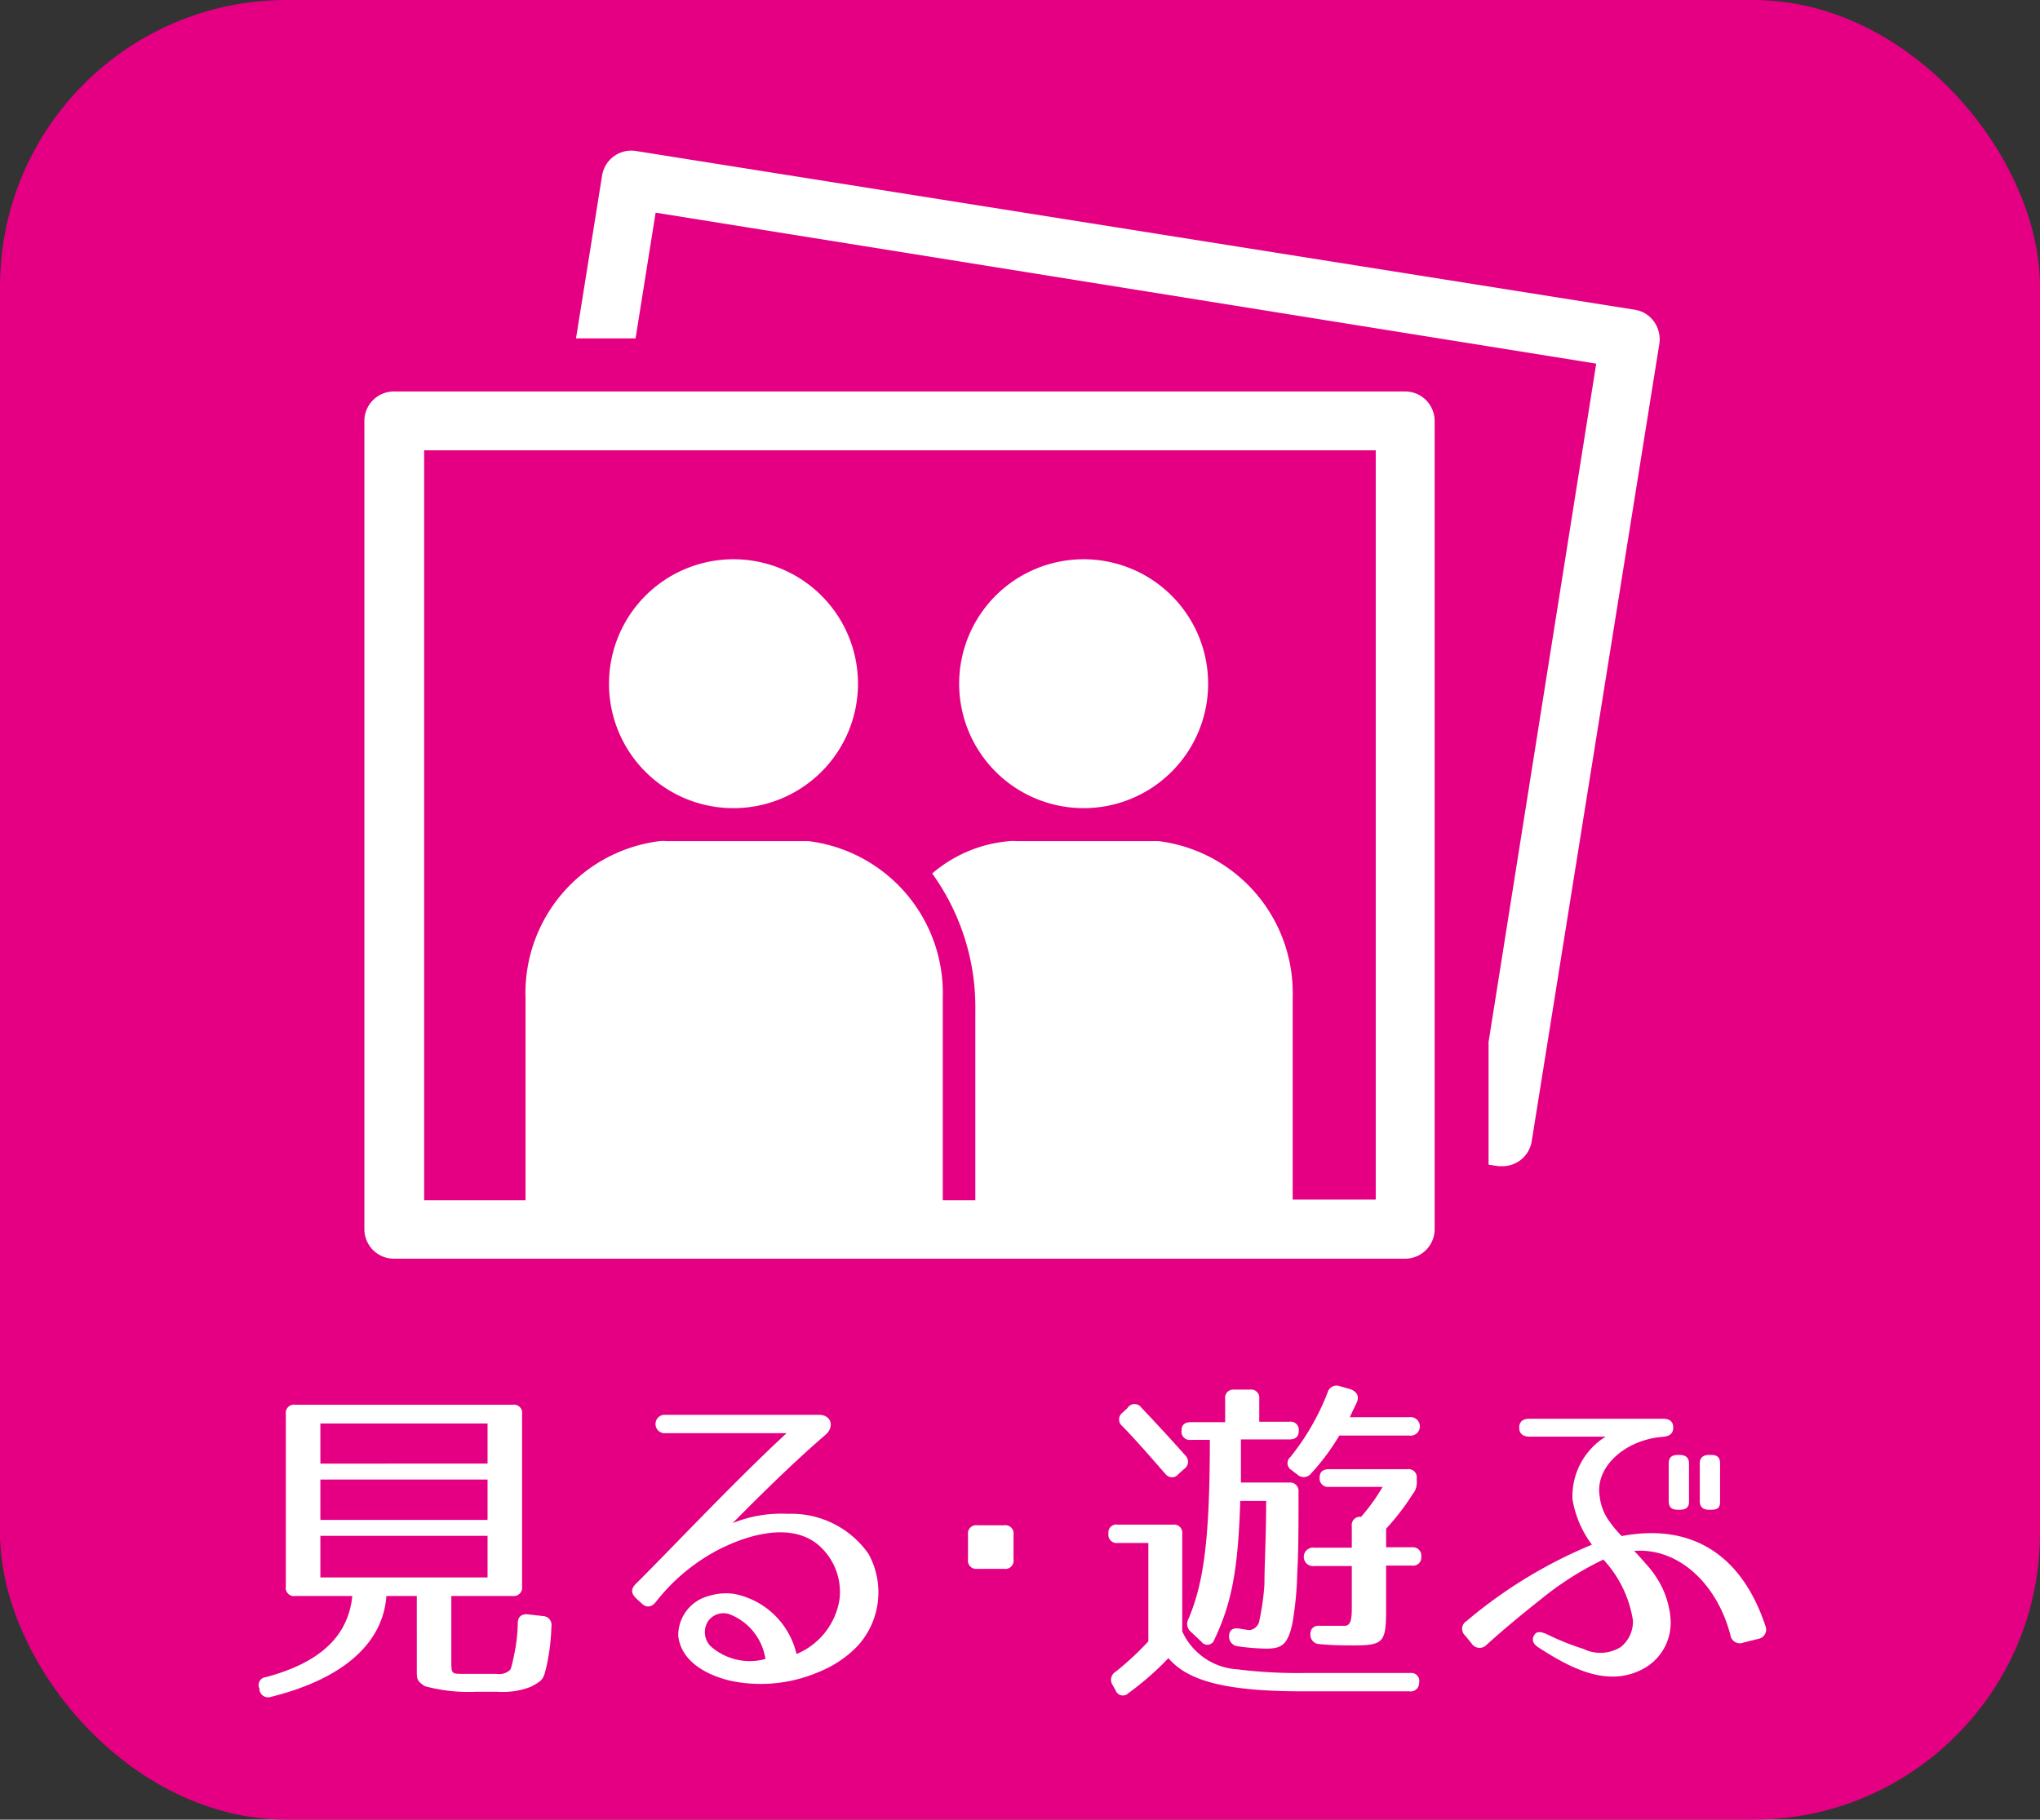
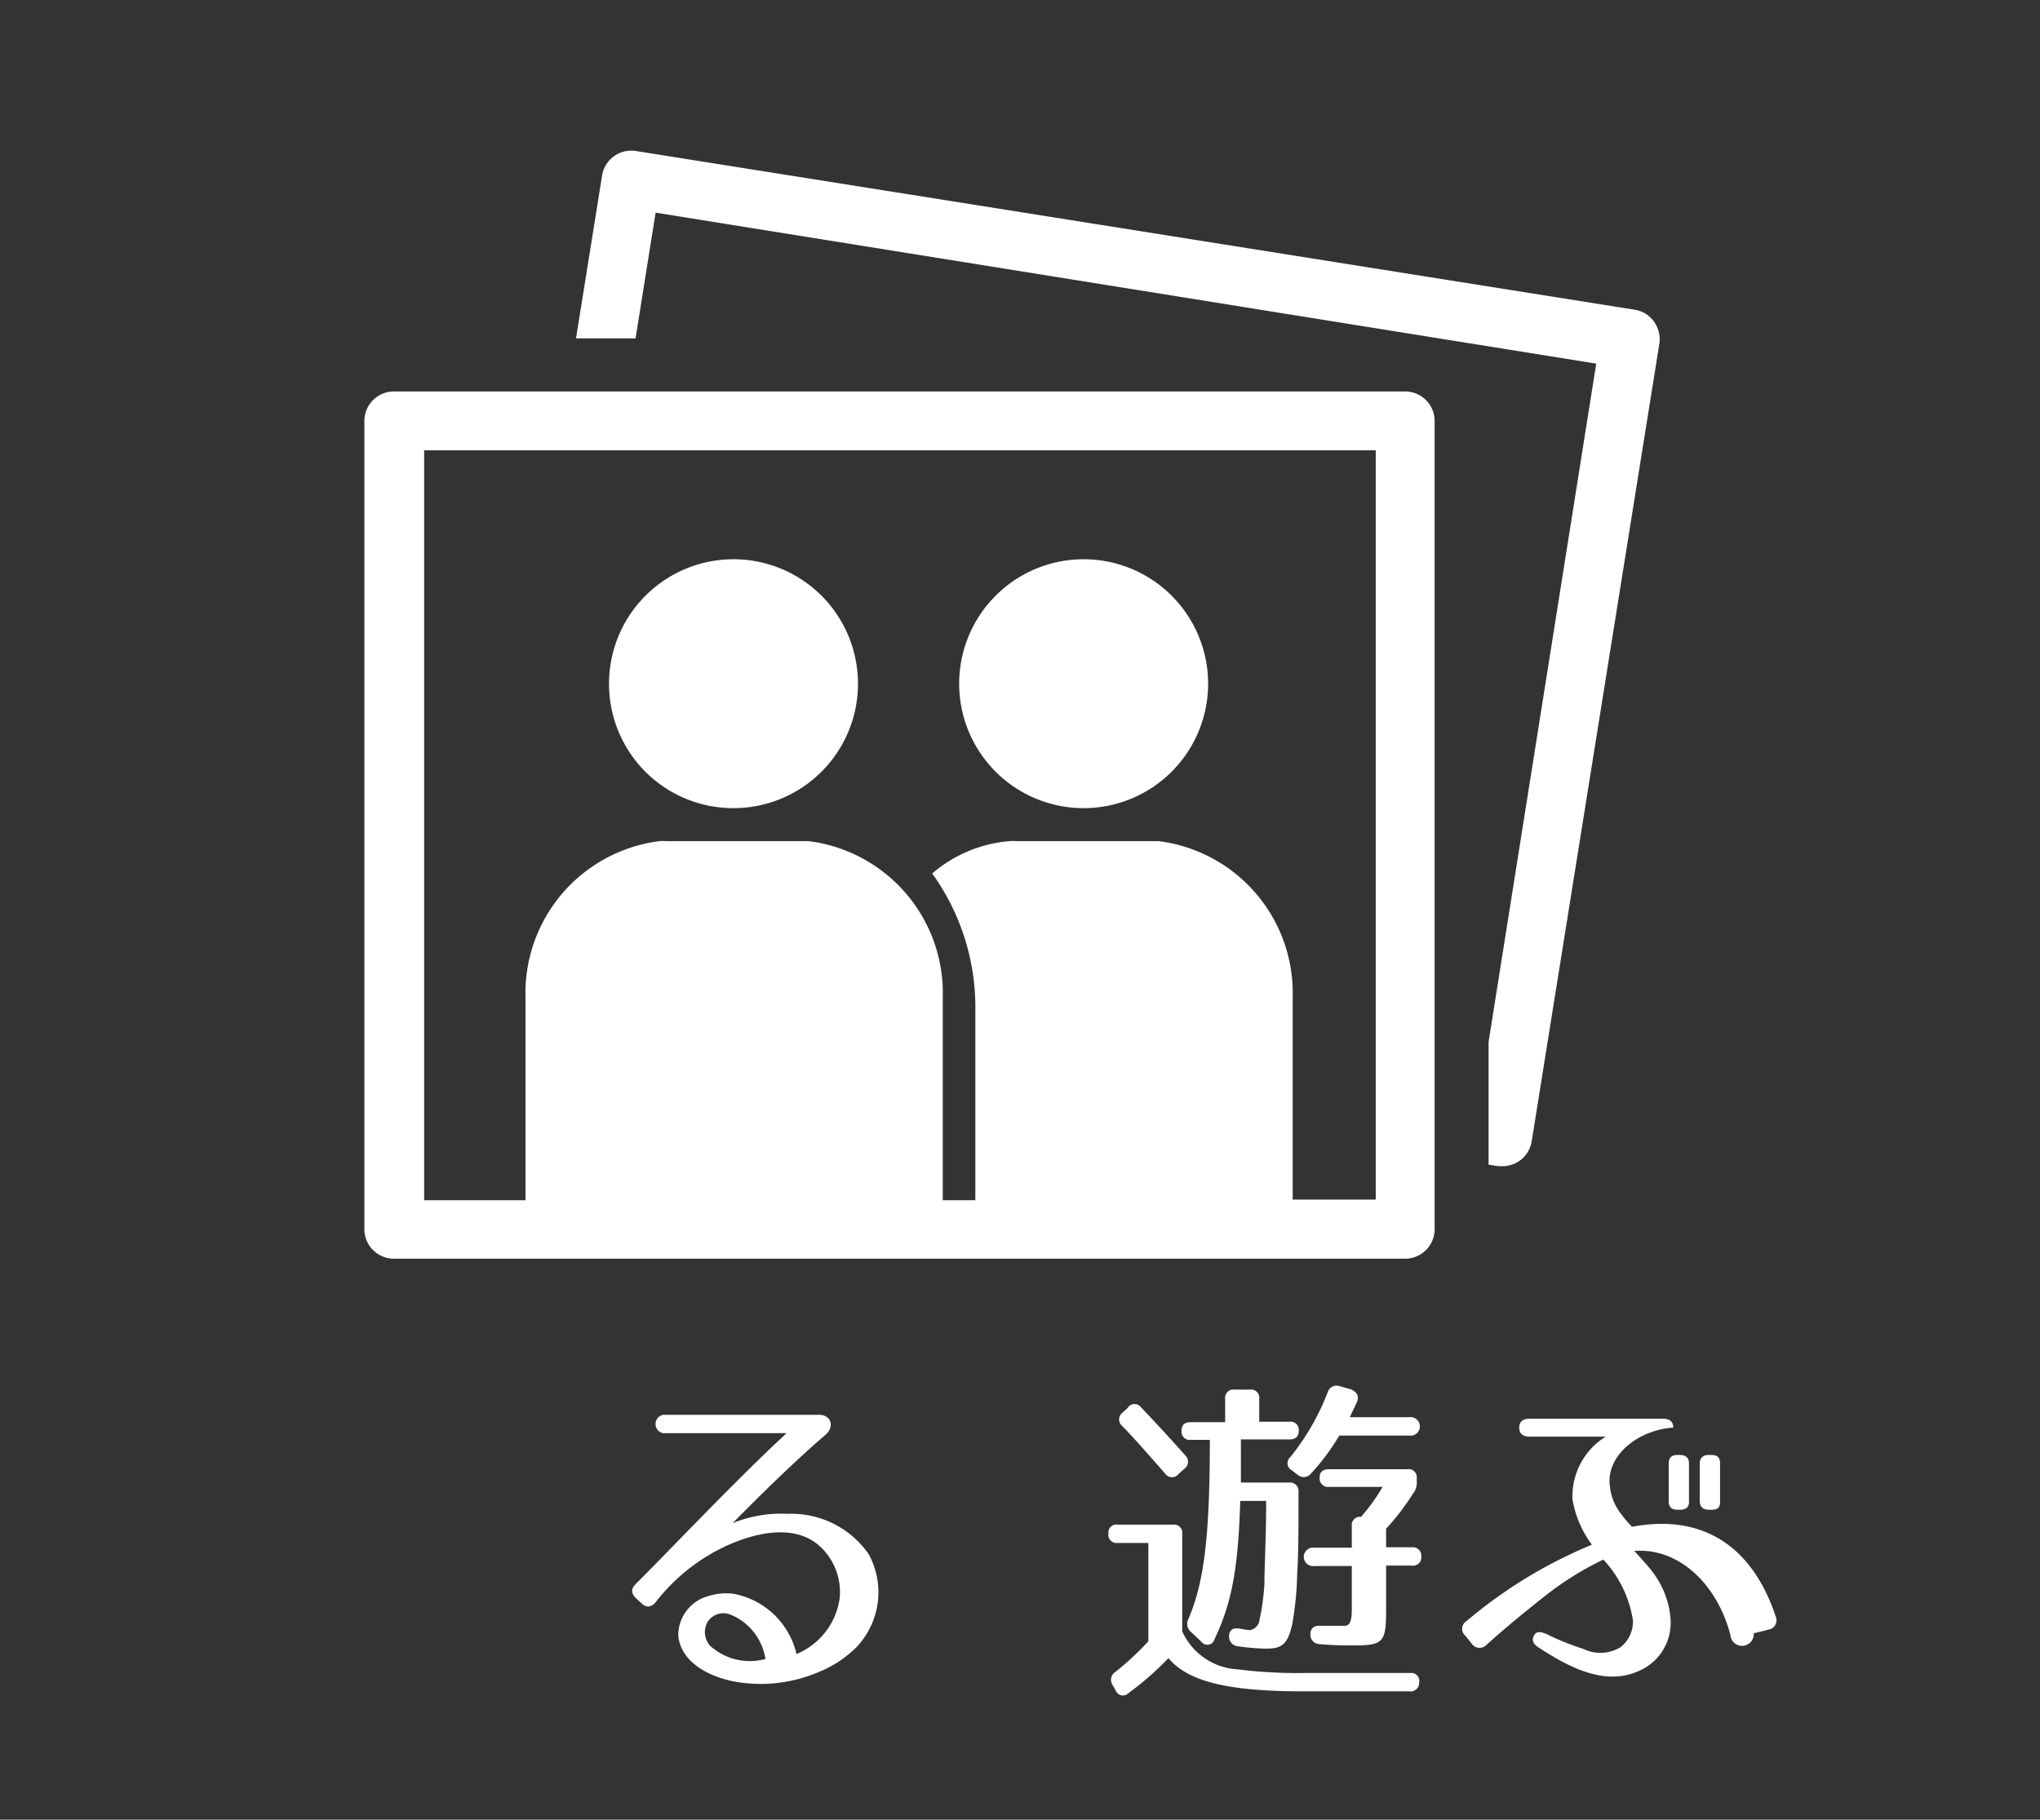
<svg xmlns="http://www.w3.org/2000/svg" viewBox="0 0 94.56 84.37">
  <rect x="0" y="0" width="94.56" height="84.37" fill="#333333" stroke="none" />
  <g id="レイヤー_2" data-name="レイヤー 2">
    <g id="レイヤー_1-2" data-name="レイヤー 1">
-       <rect width="94.56" height="84.37" rx="13.29" style="fill:#e50083" />
      <path d="M50.23,37.47a5.77,5.77,0,1,0-5.77-5.77A5.77,5.77,0,0,0,50.23,37.47ZM34,37.47a5.77,5.77,0,1,0-5.77-5.77A5.76,5.76,0,0,0,34,37.47ZM76.66,14.9a1.35,1.35,0,0,0-.89-.54L29.47,7a1.37,1.37,0,0,0-1.56,1.13L26.7,15.69h2.76l.93-5.83,43.6,7L69,48.31V54l.46.07.22,0A1.37,1.37,0,0,0,71,52.91l5.92-37A1.42,1.42,0,0,0,76.66,14.9ZM65.14,18.15H18.26a1.37,1.37,0,0,0-1.37,1.36V57a1.37,1.37,0,0,0,1.37,1.36H65.14A1.37,1.37,0,0,0,66.5,57V19.51a1.37,1.37,0,0,0-1.36-1.36ZM63.77,55.62H59.92V46.26A7.1,7.1,0,0,0,53.71,39l0,0-.28,0H47.12a1.76,1.76,0,0,0-.33,0l0,0a6.28,6.28,0,0,0-3.58,1.5,10.61,10.61,0,0,1,2,6.35v8.8H43.7V46.26A7.1,7.1,0,0,0,37.48,39l0,0-.29,0H30.9a1.76,1.76,0,0,0-.33,0l0,0a7.1,7.1,0,0,0-6.21,7.29v9.36h-4.7V20.88H63.77Z" style="fill:#fff" />
-       <path d="M23.77,74H20.92v2.93c0,.65,0,.67.43.68H23a.76.76,0,0,0,.63-.17c.06-.05.11-.26.22-.8A7.56,7.56,0,0,0,24,75.27c0-.31.18-.45.47-.42l.7.08a.41.41,0,0,1,.39.48,9.85,9.85,0,0,1-.23,1.86c-.14.59-.16.64-.73.94a3.55,3.55,0,0,1-1.54.23l-1,0a7.71,7.71,0,0,1-2.37-.26c-.37-.25-.37-.32-.37-.75V74H17.91c-.15,2.13-1.92,3.82-5.33,4.67a.41.41,0,0,1-.55-.3v-.07a.37.37,0,0,1,.3-.54c2.47-.66,3.81-1.87,4-3.76H13.68a.38.38,0,0,1-.43-.44v-8a.38.38,0,0,1,.43-.43H23.77a.38.38,0,0,1,.43.43v8A.39.39,0,0,1,23.77,74ZM22.6,66H14.85v1.86H22.6Zm0,2.6H14.85v1.87H22.6Zm0,2.61H14.85v1.93H22.6Z" style="fill:#fff" />
      <path d="M38.26,66.53c-1.81,1.55-3.84,3.63-4.3,4.09a6,6,0,0,1,2.56-.43,4.36,4.36,0,0,1,3.74,1.86,3.69,3.69,0,0,1-.53,4.29,5.23,5.23,0,0,1-1.82,1.2,6.81,6.81,0,0,1-4,.4c-1-.22-2.32-.82-2.47-2.08A1.88,1.88,0,0,1,32.85,74a2.65,2.65,0,0,1,1.17-.1,3.69,3.69,0,0,1,2.9,2.79,3.29,3.29,0,0,0,2-2.58,2.87,2.87,0,0,0-1.09-2.56c-1.24-.93-3.13-.42-4.56.32a8.87,8.87,0,0,0-2.85,2.38c-.19.26-.44.32-.67.1l-.24-.22c-.27-.25-.27-.45-.05-.68,1.64-1.63,4.57-4.75,7-7H30.75a.43.43,0,0,1,0-.85h7.17C38.52,65.57,38.71,66.14,38.26,66.53Zm-5.44,8.64a.94.94,0,0,0,.11,1.15,2.74,2.74,0,0,0,2.55.6,2.65,2.65,0,0,0-1.65-2.07A.87.87,0,0,0,32.82,75.17Z" style="fill:#fff" />
-       <path d="M46.55,72.74H45.3a.38.38,0,0,1-.43-.43V71.15a.38.38,0,0,1,.43-.43h1.25a.38.38,0,0,1,.43.43v1.16A.38.38,0,0,1,46.55,72.74Z" style="fill:#fff" />
      <path d="M57.36,77.4a22.53,22.53,0,0,0,3.09.17h4.92a.37.37,0,0,1,.41.45.39.39,0,0,1-.45.4H60.42c-3.54,0-5.35-.46-6.26-1.54a13.6,13.6,0,0,1-1.85,1.62.36.36,0,0,1-.6-.13l-.14-.25a.43.43,0,0,1,.13-.6,13.15,13.15,0,0,0,1.53-1.42V71.54H51.81a.38.38,0,0,1-.43-.43.37.37,0,0,1,.43-.42h2.56a.38.38,0,0,1,.43.43v4.52A3,3,0,0,0,57.36,77.4ZM52.9,65.26c.75.79,1.42,1.52,2.05,2.23a.4.4,0,0,1-.05.61l-.27.24a.38.38,0,0,1-.61,0c-.82-.94-1.47-1.68-2-2.22a.39.39,0,0,1,0-.61l.24-.22A.38.38,0,0,1,52.9,65.26Zm7.3,1.09c0,.26-.15.39-.44.39H57.52c0,1,0,1.6,0,2h2.24a.39.39,0,0,1,.43.43c0,1.59,0,2.84-.06,3.78a15.18,15.18,0,0,1-.23,2.35c-.22,1-.53,1.14-1.23,1.14a10.68,10.68,0,0,1-1.3-.11.45.45,0,0,1-.4-.45c0-.29.16-.42.47-.37s.41.07.49.07a.53.53,0,0,0,.45-.47,11.1,11.1,0,0,0,.23-1.66c0-.87.08-2.15.08-3.86h-1.2c-.1,3.17-.39,4.72-1.2,6.43a.34.34,0,0,1-.6.1l-.48-.45a.48.48,0,0,1-.13-.59c.71-1.65,1-3.7,1-8.32H55.2a.38.38,0,0,1-.43-.44c0-.25.14-.38.43-.38h1.59V64.86a.38.38,0,0,1,.43-.43h.72a.38.38,0,0,1,.43.43v1.06h1.39A.38.38,0,0,1,60.2,66.35ZM62.9,65c-.08.19-.21.43-.33.71h2.75a.43.43,0,1,1,0,.85H62.08a10.33,10.33,0,0,1-1.31,1.76.43.43,0,0,1-.62.06l-.27-.21a.37.37,0,0,1-.07-.61,11.21,11.21,0,0,0,1.73-3,.43.43,0,0,1,.56-.29l.53.15C62.92,64.56,63,64.75,62.9,65Zm2.63,4.2a11.19,11.19,0,0,1-1.28,1.68v.86h1.2a.39.39,0,0,1,.43.43.38.38,0,0,1-.43.42h-1.2v2c0,1.54-.1,1.7-1.49,1.7-.42,0-1,0-1.59-.06a.43.43,0,0,1-.43-.45c0-.27.16-.42.45-.4.46,0,.81,0,1.15,0s.32-.53.32-1V72.61H60.93a.43.43,0,1,1,0-.85h1.73v-1a.38.38,0,0,1,.43-.43h0a9.15,9.15,0,0,0,1-1.39H61.61a.39.39,0,0,1-.44-.44c0-.25.15-.38.44-.38h3.63a.38.38,0,0,1,.43.43v.1A.9.9,0,0,1,65.53,69.22Z" style="fill:#fff" />
-       <path d="M80.21,75.81c-.62-2.38-2.41-4.06-4.46-3.9.21.22.38.41.56.62a4.74,4.74,0,0,1,.49.64A4.06,4.06,0,0,1,77.43,75,2.43,2.43,0,0,1,76,77.46c-1.59.74-3.24-.14-4.68-1.07-.25-.16-.33-.34-.22-.55s.29-.2.58-.08a11.77,11.77,0,0,0,1.71.69,1.79,1.79,0,0,0,1.73-.08,1.5,1.5,0,0,0,.57-1.25,5.34,5.34,0,0,0-1.37-2.81,14.49,14.49,0,0,0-2.77,1.74c-.83.66-1.7,1.36-2.64,2.21a.44.44,0,0,1-.69-.05l-.3-.37a.42.42,0,0,1,.06-.68,22,22,0,0,1,5.81-3.54,4.83,4.83,0,0,1-.9-2.1,3.25,3.25,0,0,1,1.54-2.91H70.9c-.32,0-.48-.15-.48-.42s.17-.41.48-.41h6.18c.32,0,.48.14.48.41s-.16.4-.48.43c-1.75.13-3.16,1.4-2.93,2.76a2.4,2.4,0,0,0,.48,1.2,5,5,0,0,0,.54.64c3.24-.61,5.56.86,6.66,4.16a.44.44,0,0,1-.34.61l-.68.17A.44.44,0,0,1,80.21,75.81ZM77.86,70h-.09c-.29,0-.42-.12-.42-.4V67.86c0-.28.13-.4.42-.4h.09c.27,0,.43.12.43.4v1.77C78.29,69.91,78.13,70,77.86,70Zm1.46,0h-.1c-.27,0-.43-.12-.43-.4V67.86c0-.28.16-.4.43-.4h.1c.29,0,.41.12.41.4v1.77C79.73,69.91,79.61,70,79.32,70Z" style="fill:#fff" />
+       <path d="M80.21,75.81c-.62-2.38-2.41-4.06-4.46-3.9.21.22.38.41.56.62a4.74,4.74,0,0,1,.49.64A4.06,4.06,0,0,1,77.43,75,2.43,2.43,0,0,1,76,77.46c-1.59.74-3.24-.14-4.68-1.07-.25-.16-.33-.34-.22-.55s.29-.2.58-.08a11.77,11.77,0,0,0,1.71.69,1.79,1.79,0,0,0,1.73-.08,1.5,1.5,0,0,0,.57-1.25,5.34,5.34,0,0,0-1.37-2.81,14.49,14.49,0,0,0-2.77,1.74c-.83.66-1.7,1.36-2.64,2.21a.44.44,0,0,1-.69-.05l-.3-.37a.42.42,0,0,1,.06-.68,22,22,0,0,1,5.81-3.54,4.83,4.83,0,0,1-.9-2.1,3.25,3.25,0,0,1,1.54-2.91H70.9c-.32,0-.48-.15-.48-.42s.17-.41.48-.41h6.18c.32,0,.48.14.48.41c-1.75.13-3.16,1.4-2.93,2.76a2.4,2.4,0,0,0,.48,1.2,5,5,0,0,0,.54.64c3.24-.61,5.56.86,6.66,4.16a.44.44,0,0,1-.34.61l-.68.17A.44.44,0,0,1,80.21,75.81ZM77.86,70h-.09c-.29,0-.42-.12-.42-.4V67.86c0-.28.13-.4.42-.4h.09c.27,0,.43.12.43.4v1.77C78.29,69.91,78.13,70,77.86,70Zm1.46,0h-.1c-.27,0-.43-.12-.43-.4V67.86c0-.28.16-.4.43-.4h.1c.29,0,.41.12.41.4v1.77C79.73,69.91,79.61,70,79.32,70Z" style="fill:#fff" />
    </g>
  </g>
</svg>